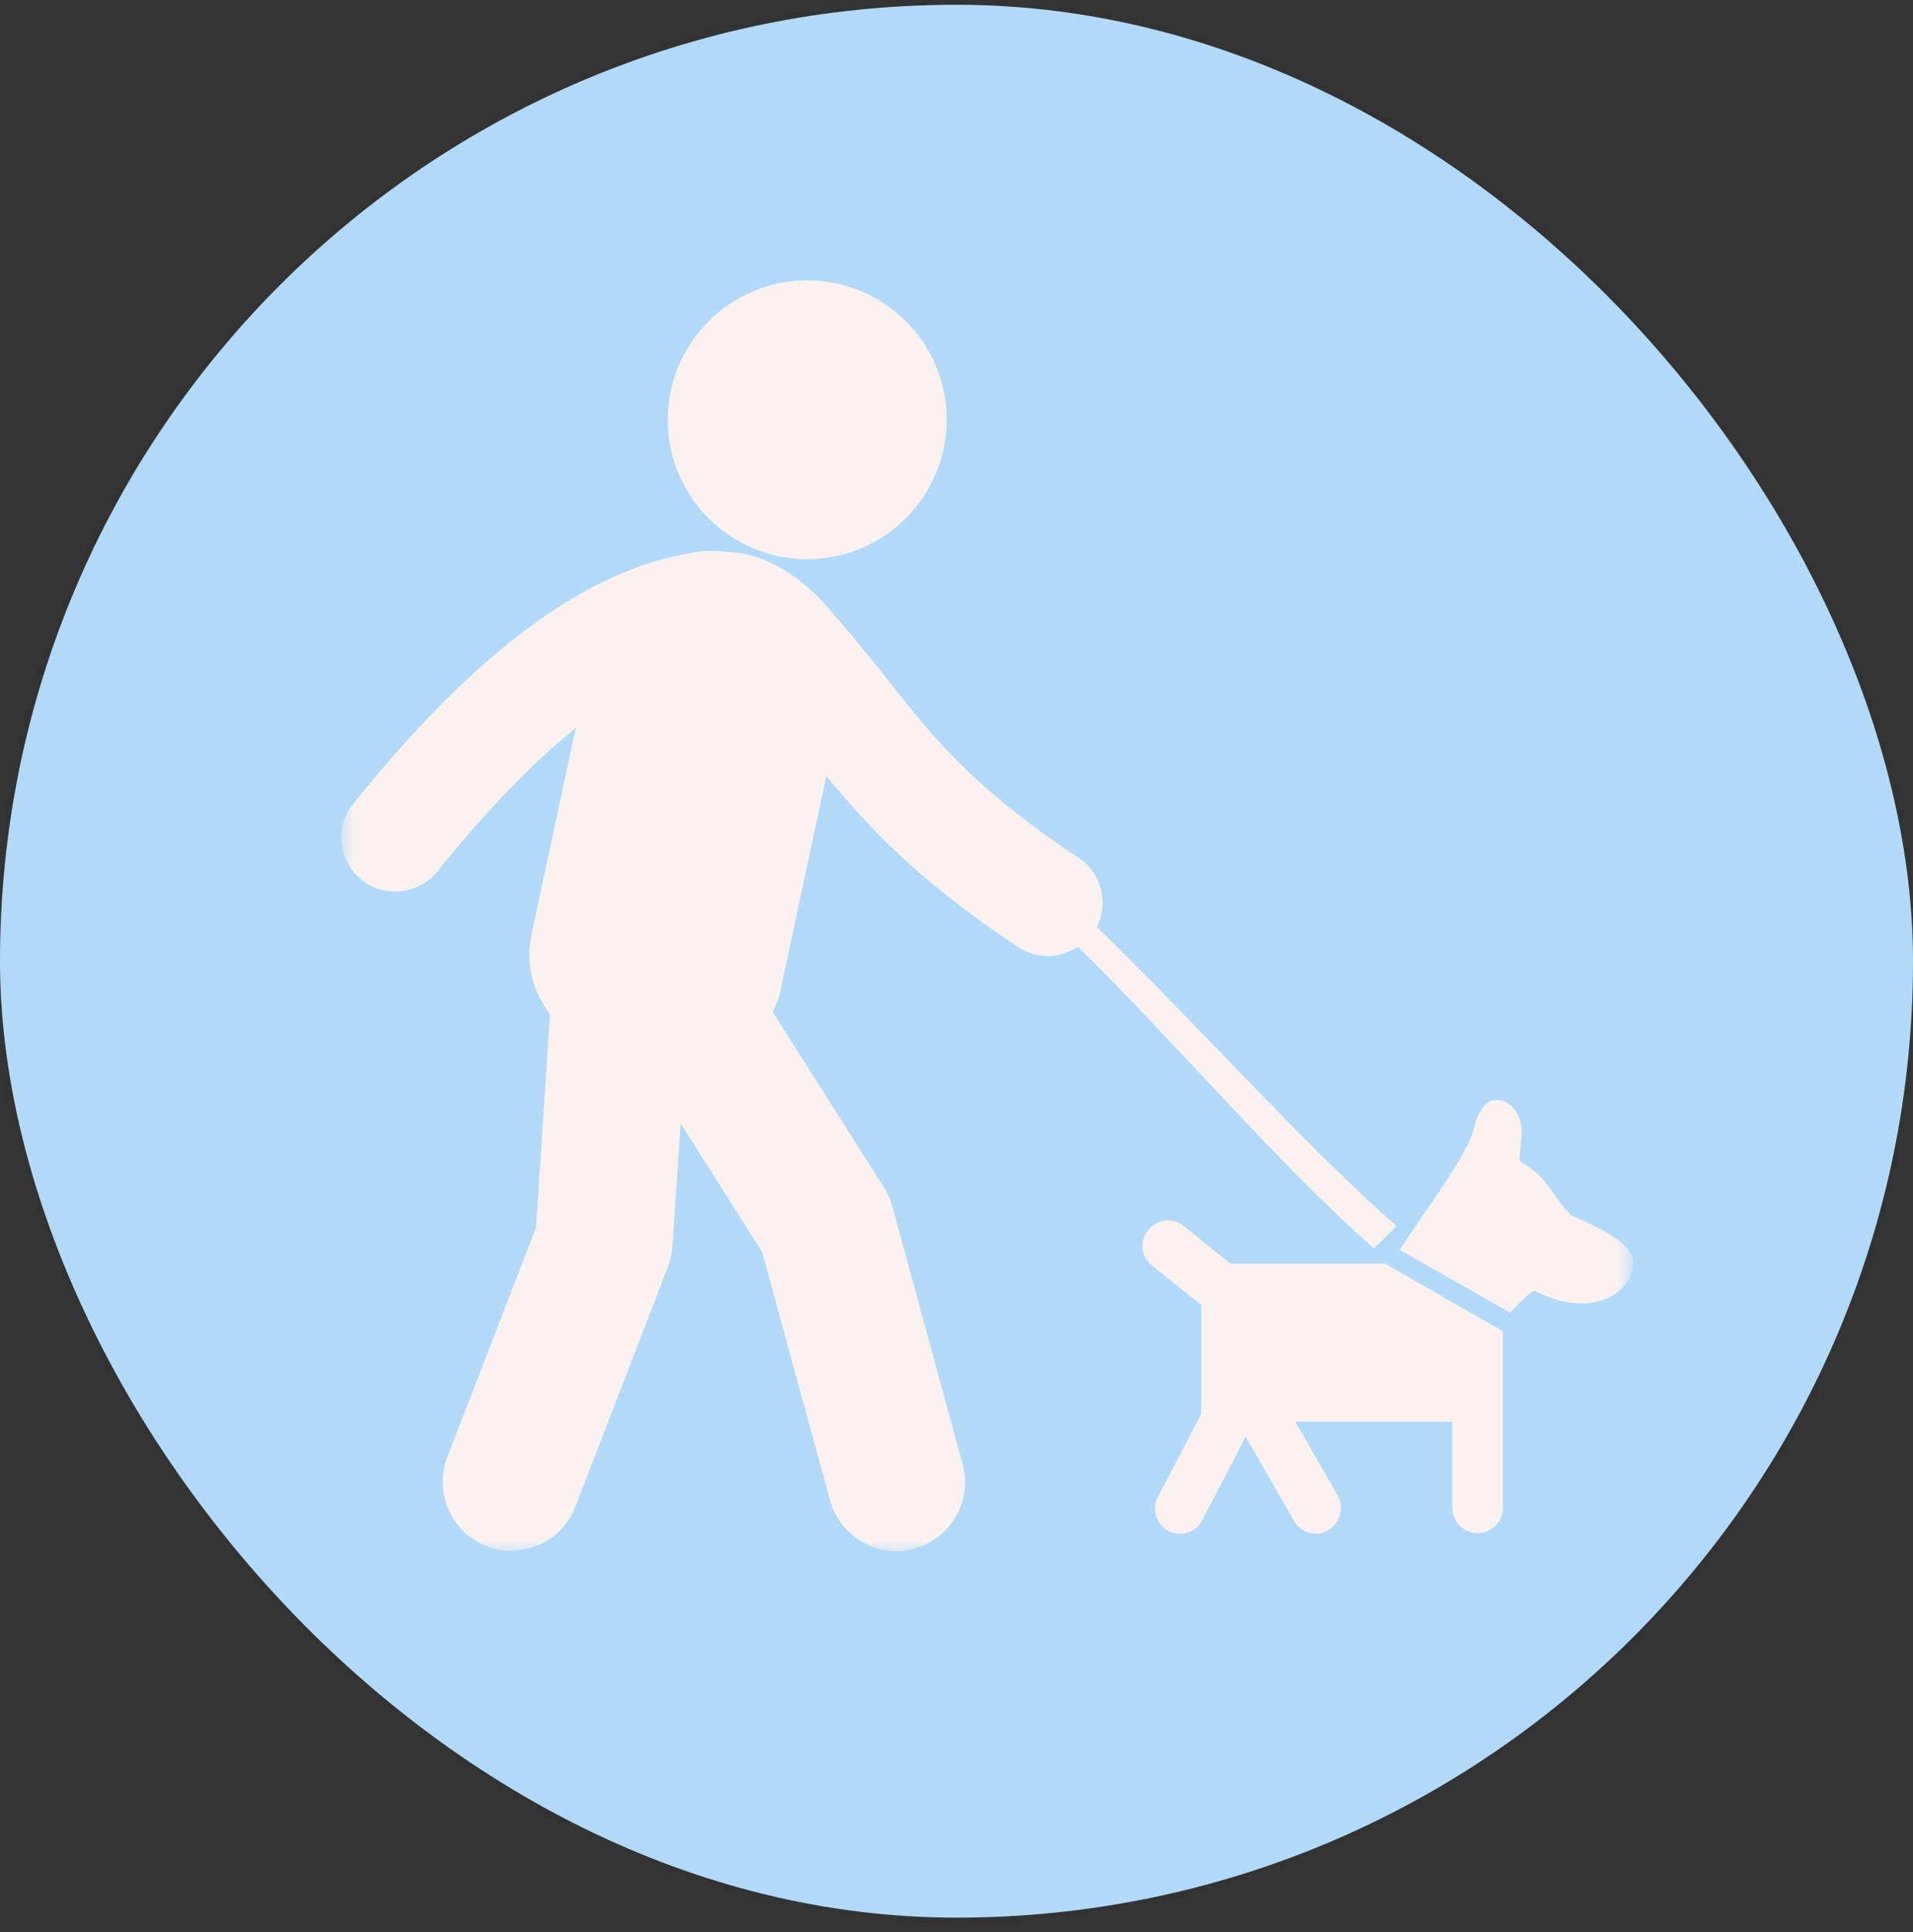
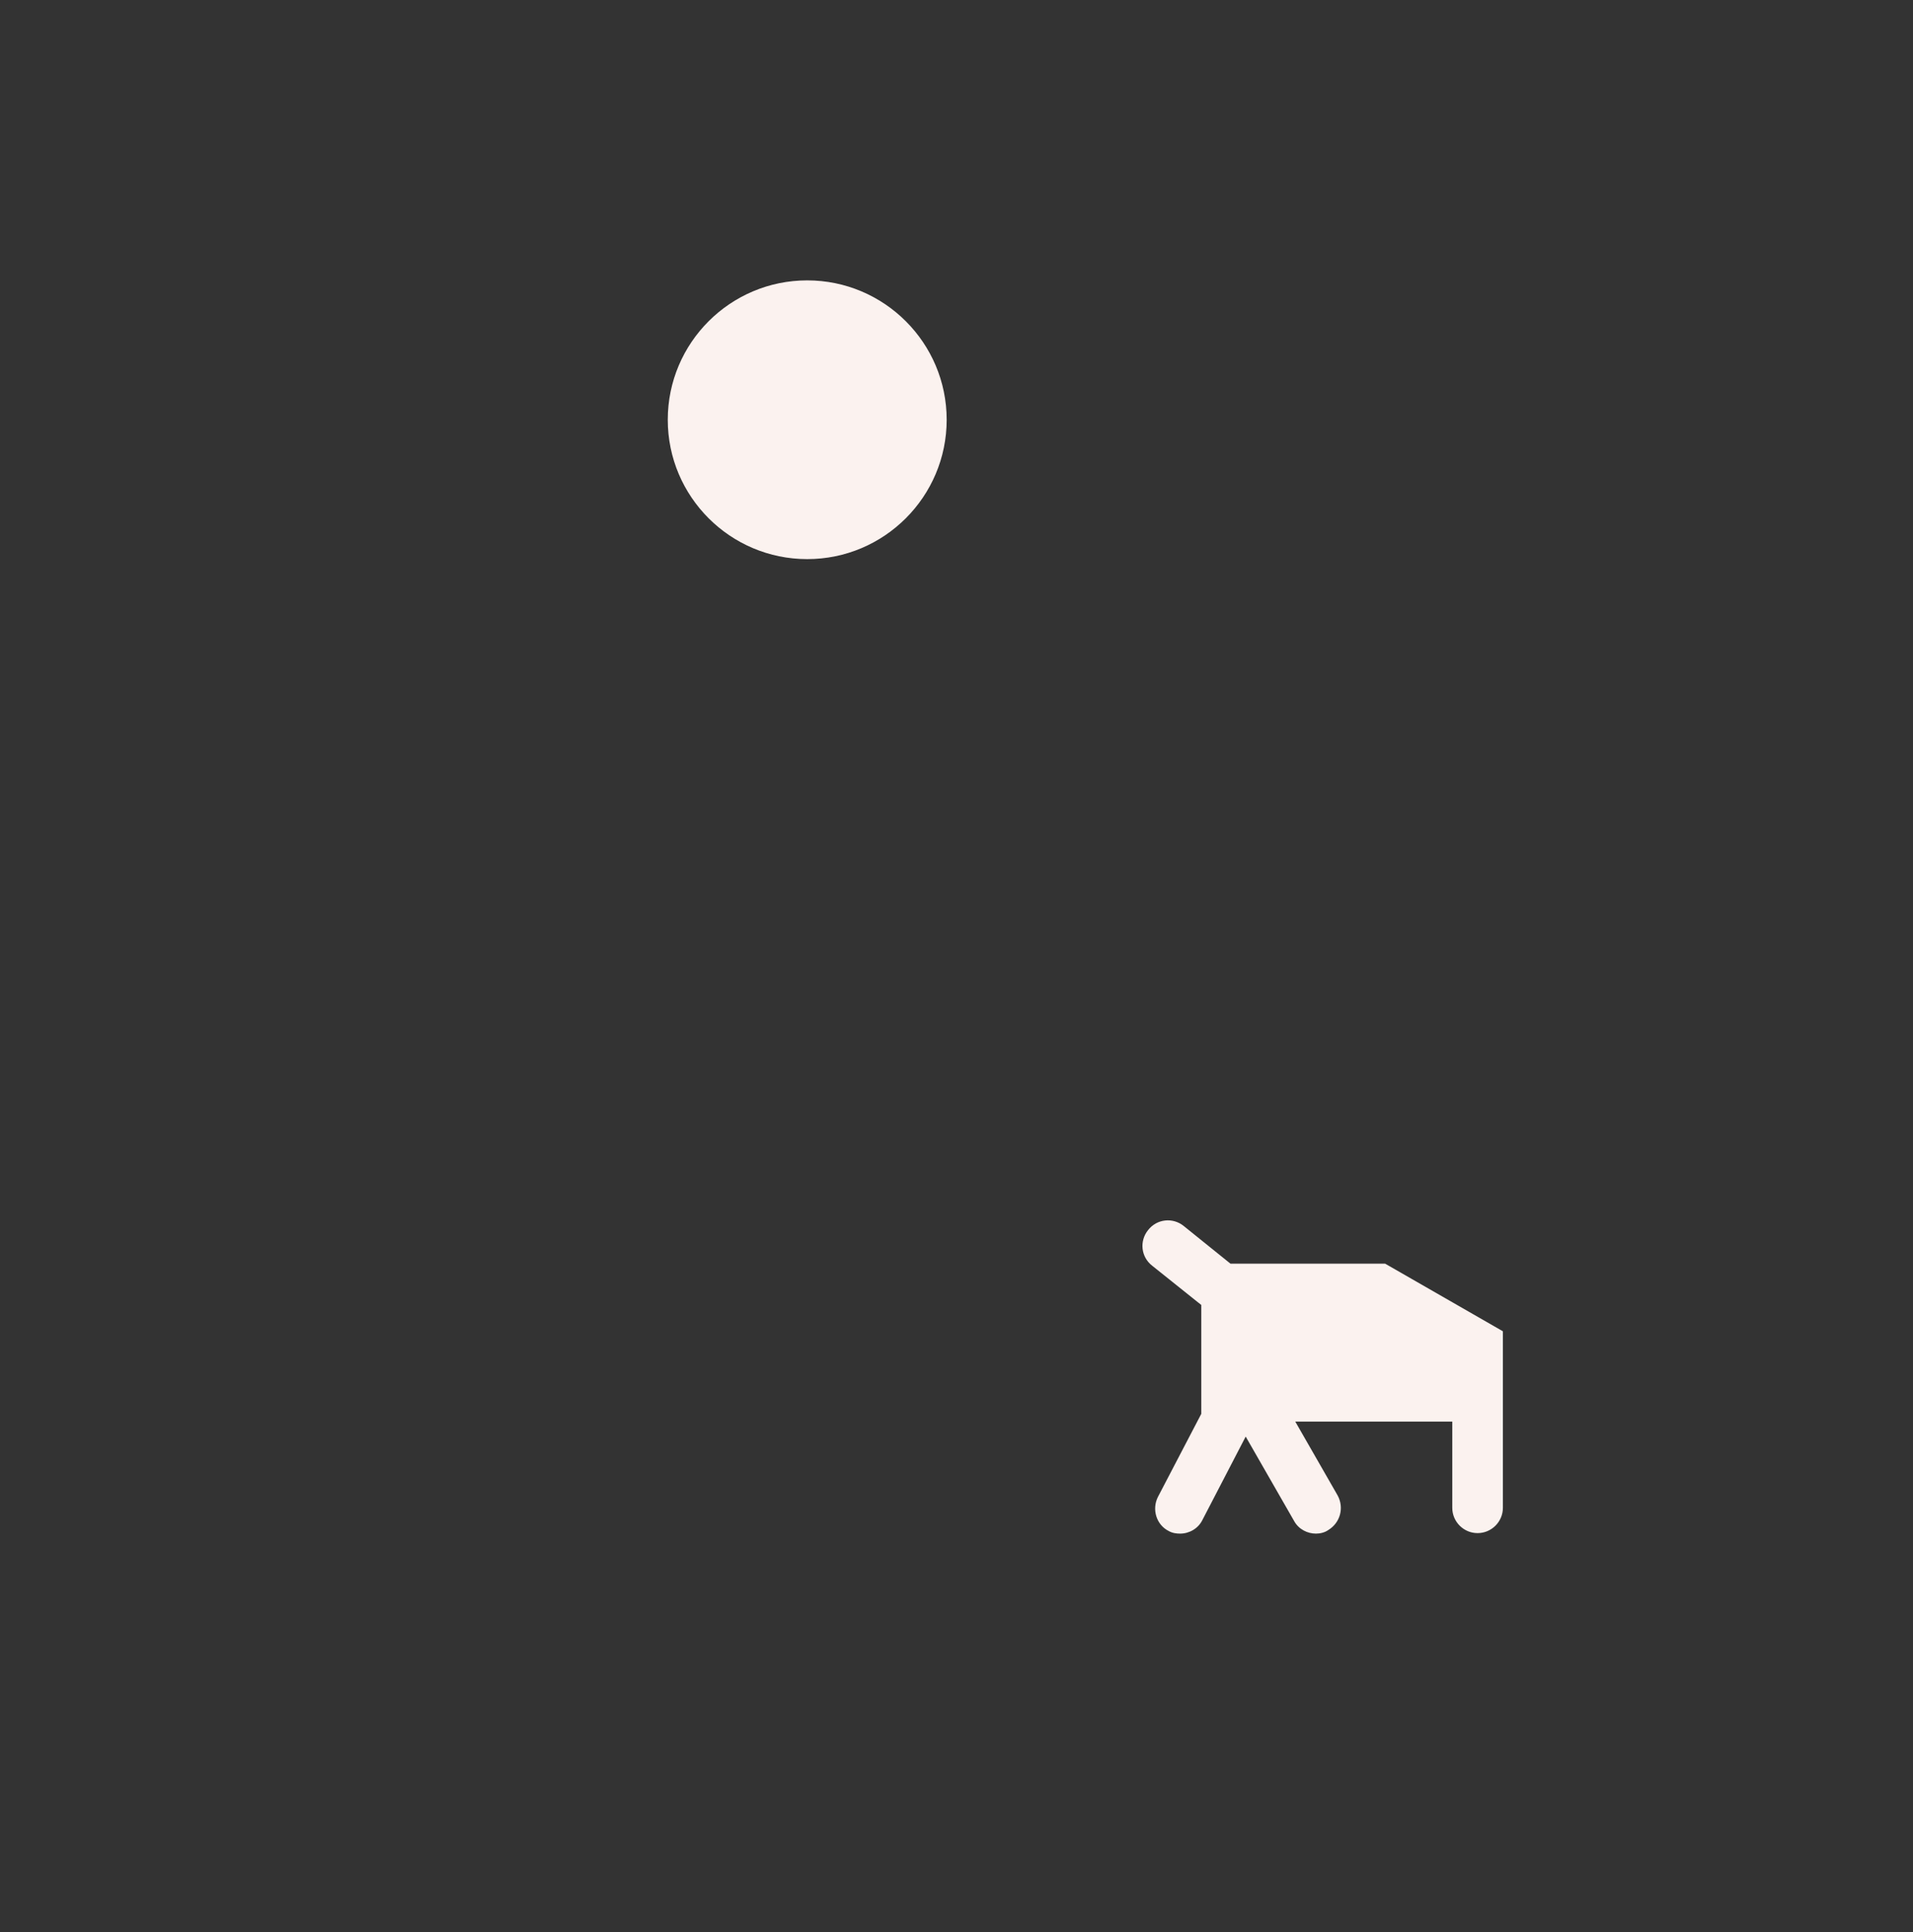
<svg xmlns="http://www.w3.org/2000/svg" width="100" height="101" viewBox="0 0 100 101" fill="none">
  <rect x="0" y="0" width="100" height="101" fill="#333333" stroke="none" />
-   <rect y="0.249" width="100" height="100" rx="50" fill="#B2DAF8" />
  <mask id="mask0_10390_6022" style="mask-type:luminance" maskUnits="userSpaceOnUse" x="17" y="14" width="69" height="68">
-     <path d="M85.285 14.685H17.844V81.226H85.285V14.685Z" fill="white" />
-   </mask>
+     </mask>
  <g mask="url(#mask0_10390_6022)">
-     <path d="M71.813 65.279L73.001 64.092C68.384 60.071 62.444 53.407 57.342 48.469C57.963 47.2 57.585 45.662 56.397 44.853C50.889 41.21 48.81 38.593 46.408 35.544C45.328 34.194 44.221 32.791 42.736 31.172C42.601 31.037 42.439 30.902 42.304 30.795C41.737 30.255 41.089 29.823 40.441 29.499C40.441 29.499 39.739 29.122 38.929 28.96C38.173 28.825 37.282 28.798 37.282 28.798C37.282 28.798 37.093 28.798 37.012 28.798C36.958 28.798 36.877 28.798 36.823 28.798C36.715 28.798 36.607 28.825 36.499 28.852C36.391 28.852 36.283 28.879 36.175 28.906C30.668 29.769 24.863 34.06 18.465 42.02C17.493 43.234 17.682 45.015 18.897 45.986C19.41 46.418 20.031 46.607 20.652 46.607C21.489 46.607 22.299 46.256 22.866 45.554C25.619 42.128 28.022 39.726 30.101 38.053L27.779 48.873C27.455 50.438 27.887 51.868 28.751 53.029L28.022 64.173L23.378 76.18C22.677 78.015 23.594 80.12 25.43 80.822C25.862 80.984 26.294 81.064 26.726 81.064C28.157 81.064 29.534 80.201 30.074 78.771L34.907 66.251C35.041 65.927 35.123 65.549 35.15 65.198L35.581 58.722L39.847 65.468L43.384 78.42C43.816 80.012 45.274 81.091 46.867 81.091C47.163 81.091 47.487 81.064 47.785 80.957C49.701 80.444 50.835 78.474 50.322 76.558L46.651 63.094C46.57 62.743 46.408 62.392 46.219 62.095L40.387 52.894C40.576 52.516 40.738 52.138 40.819 51.68L43.195 40.563C45.436 43.288 48.001 46.04 53.238 49.521C53.724 49.845 54.264 49.98 54.804 49.98C55.344 49.98 55.884 49.791 56.343 49.494C61.068 54.081 66.98 61.043 71.786 65.225" fill="#FBF2EF" />
-   </g>
+     </g>
  <path d="M49.486 21.944C49.486 25.964 46.219 29.229 42.197 29.229C38.174 29.229 34.907 25.964 34.907 21.944C34.907 17.923 38.174 14.658 42.197 14.658C46.219 14.658 49.486 17.923 49.486 21.944Z" fill="#FBF2EF" />
  <mask id="mask1_10390_6022" style="mask-type:luminance" maskUnits="userSpaceOnUse" x="17" y="14" width="69" height="68">
    <path d="M85.285 14.685H17.844V81.226H85.285V14.685Z" fill="white" />
  </mask>
  <g mask="url(#mask1_10390_6022)">
    <path d="M64.388 66.115L61.877 64.091C61.31 63.633 60.474 63.714 60.014 64.307C59.556 64.874 59.637 65.71 60.23 66.169L62.795 68.22V73.832C62.795 73.832 62.795 73.886 62.795 73.913L60.528 78.258C60.203 78.905 60.446 79.715 61.094 80.038C61.283 80.147 61.499 80.174 61.688 80.174C62.174 80.174 62.633 79.904 62.849 79.472L65.117 75.101L67.655 79.526C67.898 79.958 68.357 80.174 68.789 80.174C69.005 80.174 69.248 80.12 69.437 79.985C70.058 79.607 70.274 78.824 69.923 78.177L67.709 74.318H75.916V78.824C75.916 79.553 76.51 80.147 77.239 80.147C77.968 80.147 78.562 79.553 78.562 78.824V73.886C78.562 73.886 78.562 73.832 78.562 73.778V69.596L72.406 66.061H64.307L64.388 66.115Z" fill="#FBF2EF" />
-     <path d="M82.045 63.417C81.235 62.662 80.965 61.744 80.047 61.097C79.885 60.989 79.723 60.881 79.561 60.773C79.453 60.719 79.426 60.638 79.426 60.53C79.48 60.152 79.507 59.775 79.534 59.397C79.588 58.722 79.399 58.102 78.859 57.697C78.643 57.535 77.563 57.022 77.104 58.803C76.996 59.181 76.861 59.586 76.672 59.936C75.997 61.231 75.133 62.446 74.296 63.66C73.918 64.227 73.54 64.766 73.162 65.333L78.94 68.625C78.94 68.625 80.047 67.411 80.209 67.492C80.425 67.573 80.641 67.68 80.857 67.761C81.505 68.031 82.153 68.166 82.855 68.139C84.043 68.058 85.258 67.438 85.366 66.035C85.474 64.739 82.315 63.714 82.045 63.471" fill="#FBF2EF" />
  </g>
</svg>